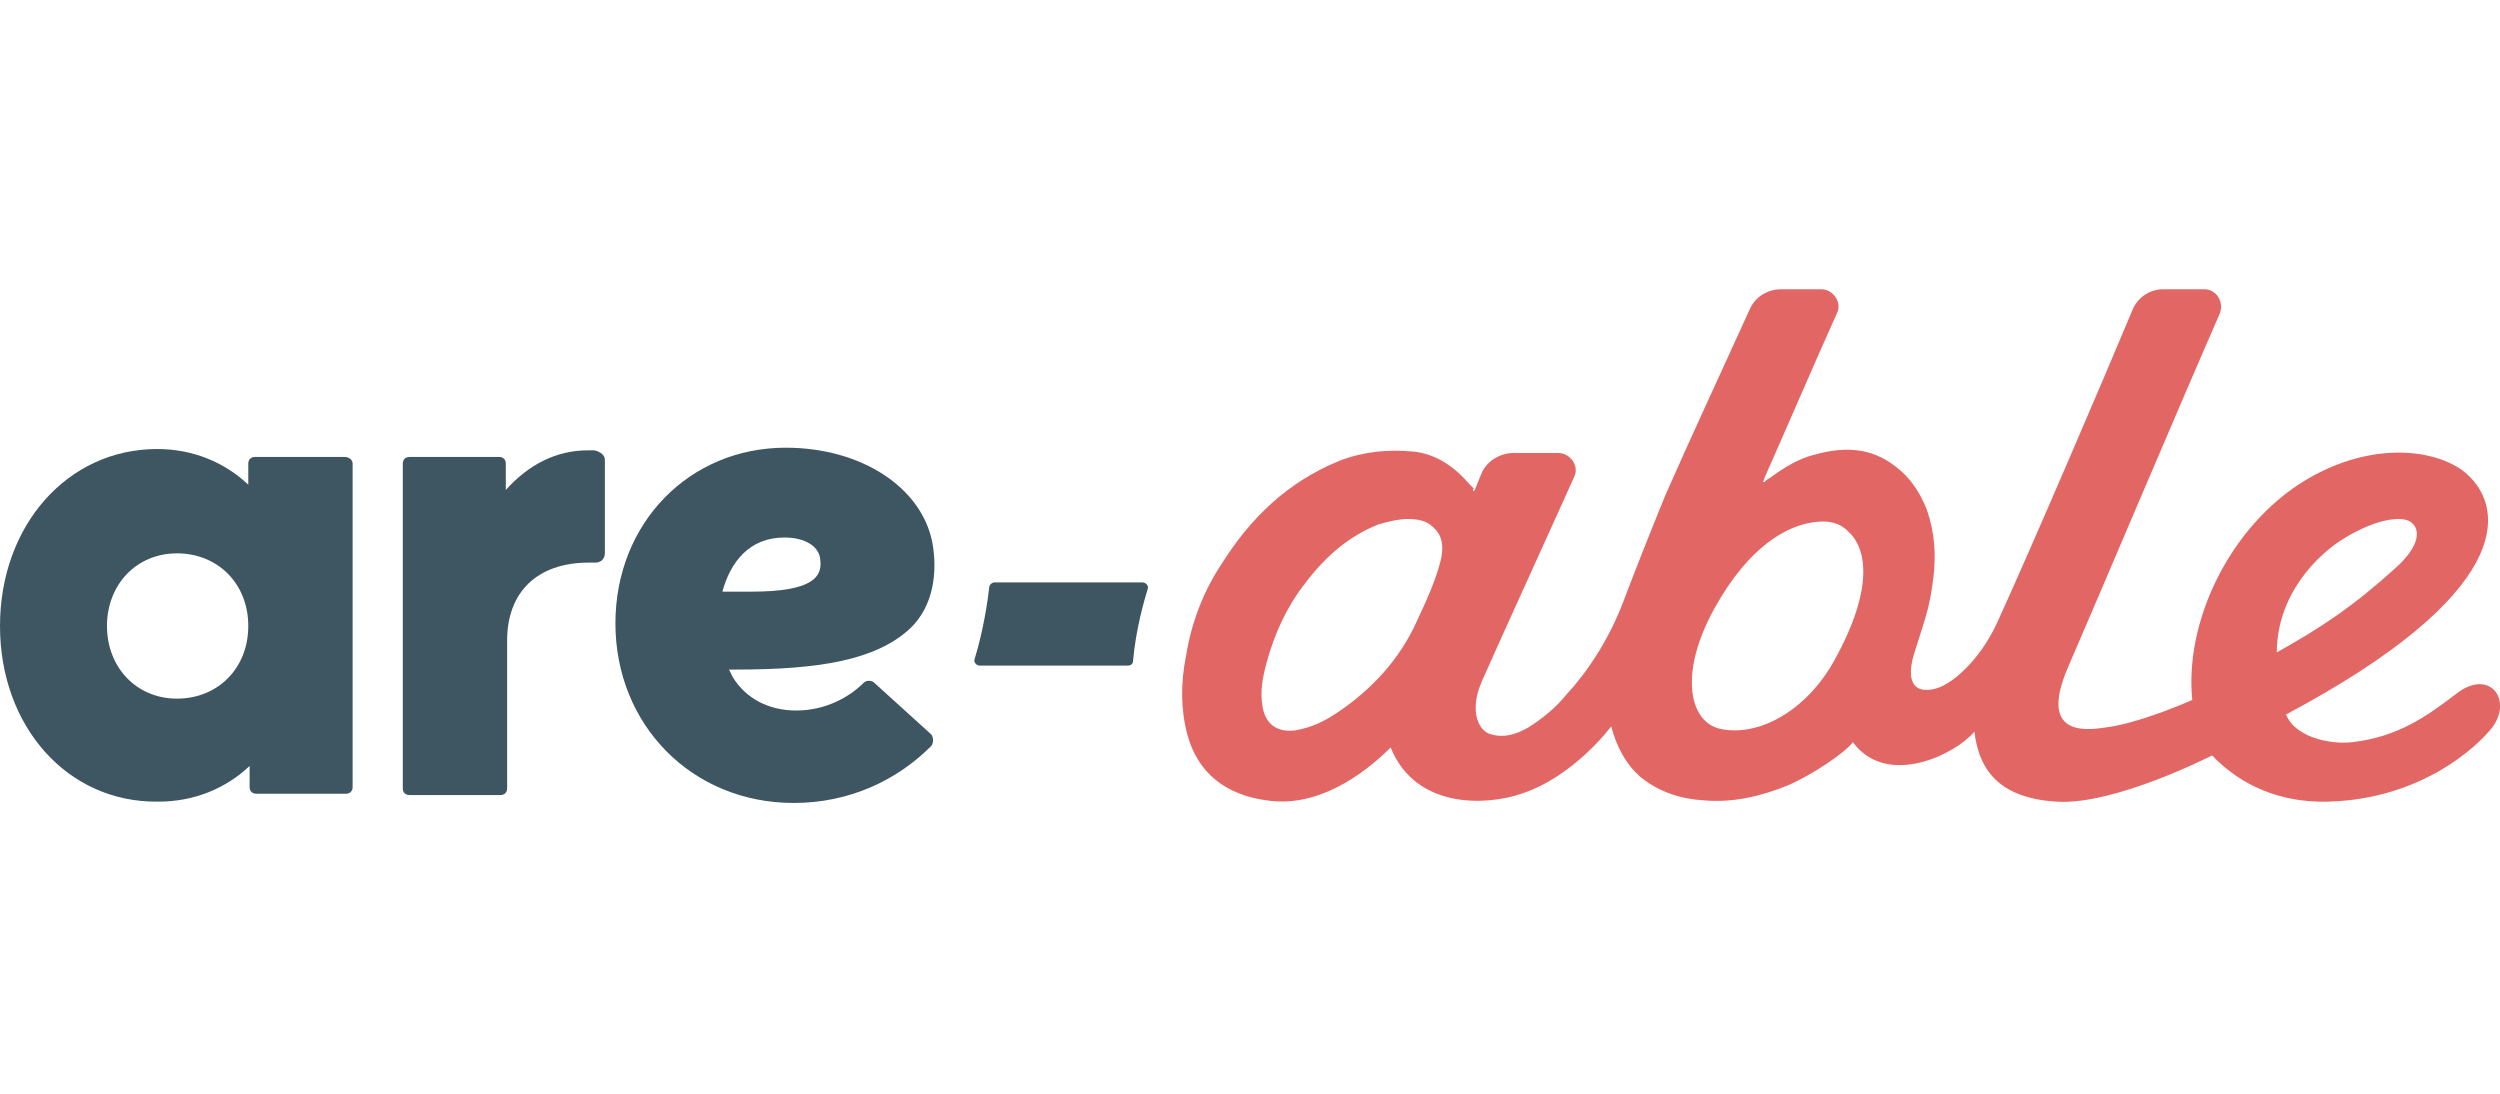
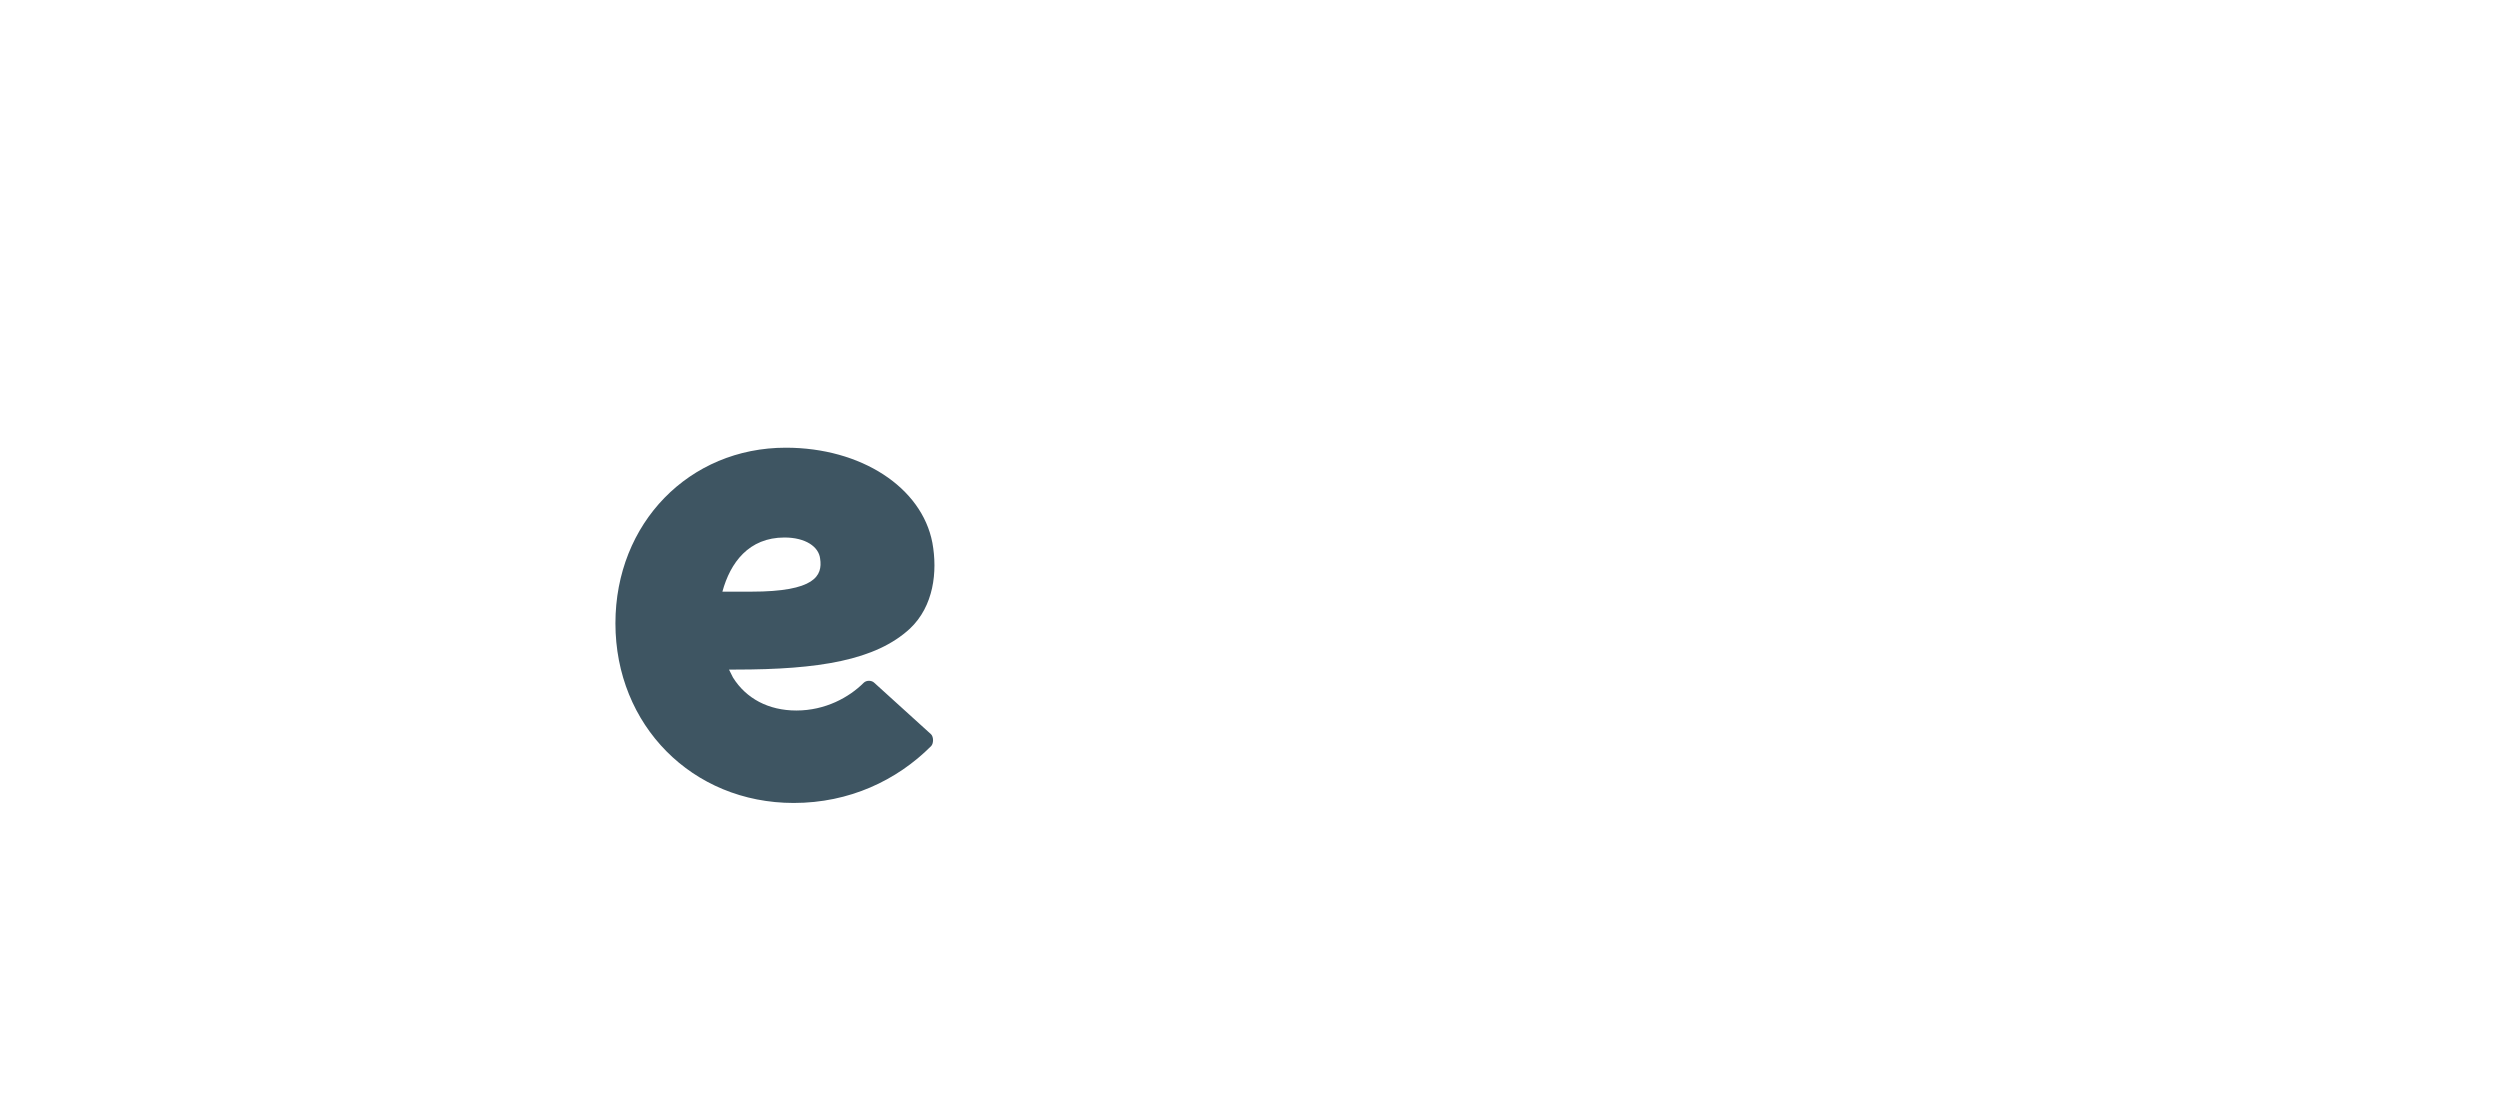
<svg xmlns="http://www.w3.org/2000/svg" version="1.1" id="Layer_1" x="0px" y="0px" viewBox="0 0 189.3 82.8" style="enable-background:new 0 0 189.3 82.8;" xml:space="preserve">
  <style type="text/css">
	.st0{fill:#E26663;}
	.st1{fill:#3E5562;}
</style>
  <g>
-     <path class="st0" d="M172.4,49.4c3.4-1.9,5.8-3.5,9-6.4c1.9-1.7,1.9-3,1.1-3.5c-0.6-0.4-2.4-0.3-4.9,1.2   C175.4,42,172.4,45.1,172.4,49.4 M130.3,55.2c2.9,0.6,6.5-1.4,8.6-5.2c3.1-5.6,2.4-8.6,1-9.8c-0.8-0.8-1.9-0.8-2.9-0.6   c-1.6,0.3-4.5,1.6-7.2,6.5C127.1,51,127.9,54.7,130.3,55.2 M106.6,39.3c-0.7,0-1.5,0.2-2.2,0.4c-2.3,0.9-4.1,2.5-5.6,4.5   c-1.4,1.8-2.3,3.8-2.9,6c-0.3,1.1-0.5,2.2-0.3,3.3c0.2,1.3,1.1,2,2.5,1.8c1.2-0.2,2.2-0.7,3.1-1.3c2.7-1.8,4.8-4.1,6.1-7   c0.7-1.5,1.4-3,1.8-4.6c0.2-0.9,0.2-1.8-0.6-2.5C108,39.4,107.3,39.3,106.6,39.3 M111.6,37.2c0.1-0.1,0.3-0.7,0.6-1.4   c0.4-0.9,1.4-1.5,2.4-1.5h3.4c0.9,0,1.6,1,1.2,1.8c-1.7,3.8-5.5,12.1-7,15.5c-1,2.3-0.2,3.8,0.7,4c1,0.3,1.9,0,2.8-0.5   c1.1-0.7,2.1-1.5,2.9-2.5c1.5-1.6,3.2-4.1,4.3-7s2.1-5.4,3.2-8.1c1.8-4.1,4.4-9.7,6.4-14.1c0.4-0.9,1.3-1.5,2.4-1.5h3   c0.9,0,1.6,1,1.2,1.8c-1.8,4-3.9,8.9-5.5,12.5c0,0.1-0.1,0.2-0.1,0.3c0,0,0,0,0.1,0c0.1-0.1,0.2-0.2,0.4-0.3   c1.1-0.8,2.2-1.5,3.5-1.8c2.2-0.6,4.2-0.5,6,0.9c1.1,0.8,1.9,2,2.4,3.3c0.6,1.7,0.7,3.4,0.5,5.1c-0.3,2.5-0.7,3.3-1.4,5.6   c-0.6,1.8-0.4,3.2,1.3,2.9c1.4-0.2,3.6-2.2,4.9-5c2.7-5.9,8.3-19,10.3-23.8c0.4-0.9,1.3-1.5,2.3-1.5c1,0,2.2,0,3.1,0   c0.9,0,1.5,0.9,1.2,1.8c-3.2,7.3-8.9,20.8-11.5,26.8c-1.9,4.4,0.2,5,2.7,4.6C162,54.8,166,53,166,53c-0.6-5.9,2.8-13.1,8.5-16.6   c5.3-3.2,10.3-2.3,12.3-0.5c3,2.7,3.4,9.1-13.7,18.2c0.6,1.6,3.1,2.3,5,2.1c3.5-0.4,5.7-2,7.8-3.6c2.6-2.1,4.4,0.4,2.8,2.5   c-1.1,1.4-5.3,5.4-12.4,5.6c-3.6,0.1-6.6-1.2-8.8-3.5c0,0-7.4,3.8-11.8,3.5c-4.8-0.3-5.9-2.9-6.2-5.3c-1.4,1.7-6.6,4.3-9.2,0.8   c-0.6,0.8-3.1,2.5-5,3.3c-2,0.8-4.1,1.3-6.3,1.1c-1.7-0.1-3.3-0.6-4.7-1.7c-1.2-1-1.9-2.4-2.3-3.9c0,0-2.8,3.8-6.8,5.1   c-2.6,0.9-8,1.2-9.9-3.5c-2.1,2.1-5.6,4.6-9.4,4c-3-0.4-5.2-2-6-5c-0.5-1.9-0.5-3.9-0.1-5.9c0.4-2.5,1.3-4.9,2.7-7   c2.2-3.5,5-6.2,8.9-7.8c1.8-0.7,3.7-0.9,5.7-0.7c1.7,0.2,3.1,1.2,4.2,2.5c0.1,0.1,0.2,0.2,0.3,0.3   C111.5,37.1,111.5,37.1,111.6,37.2" />
-     <path class="st1" d="M18.8,47.4c0-3.2-2.3-5.5-5.4-5.5s-5.3,2.4-5.3,5.5s2.2,5.5,5.3,5.5C16.5,52.9,18.8,50.6,18.8,47.4 M26.7,35.1   v24.5c0,0.3-0.2,0.5-0.5,0.5h-6.8c-0.3,0-0.5-0.2-0.5-0.5v-1.6c-1.8,1.7-4.2,2.7-6.9,2.7C5.1,60.8,0,55,0,47.4S5.1,34,11.9,34   c2.7,0,5.1,1,6.9,2.7v-1.6c0-0.3,0.2-0.5,0.5-0.5h6.8C26.4,34.6,26.7,34.8,26.7,35.1" />
-     <path class="st1" d="M45.8,34.8v7.1c0,0.4-0.3,0.7-0.7,0.7h-0.5c-4,0-6.2,2.3-6.2,5.9v11.2c0,0.3-0.2,0.5-0.5,0.5H31   c-0.3,0-0.5-0.2-0.5-0.5V35.1c0-0.3,0.2-0.5,0.5-0.5h6.8c0.3,0,0.5,0.2,0.5,0.5v2c1.7-1.9,3.8-3,6.2-3h0.5   C45.5,34.2,45.8,34.5,45.8,34.8" />
    <path class="st1" d="M59.4,40.7c1.6,0,2.6,0.7,2.7,1.6c0.2,1.3-0.4,2.5-5.2,2.5h-2.2C55.3,42.6,56.7,40.7,59.4,40.7 M66.2,51.7   c-0.2-0.2-0.6-0.2-0.8,0c-1.1,1.1-2.9,2.1-5.1,2.1c-2.1,0-3.8-0.9-4.8-2.5c-0.1-0.2-0.2-0.4-0.3-0.6h0.5c6.3,0,10.6-0.7,13.2-3.1   c1.8-1.7,2.1-4.3,1.7-6.5c-0.8-4.2-5.4-7.2-11.1-7.2c-7.3,0-12.9,5.7-12.9,13.3c0,7.7,5.8,13.6,13.5,13.6c4.2,0,7.8-1.7,10.4-4.3   c0.2-0.2,0.2-0.7,0-0.9L66.2,51.7z" />
-     <path class="st1" d="M85.4,50.4H74.2c-0.3,0-0.5-0.3-0.4-0.5c0.7-2.3,1-4.5,1.1-5.4c0-0.2,0.2-0.4,0.4-0.4h11.2   c0.3,0,0.5,0.3,0.4,0.5c-0.3,1-0.9,3.1-1.1,5.4C85.8,50.3,85.6,50.4,85.4,50.4" />
  </g>
</svg>